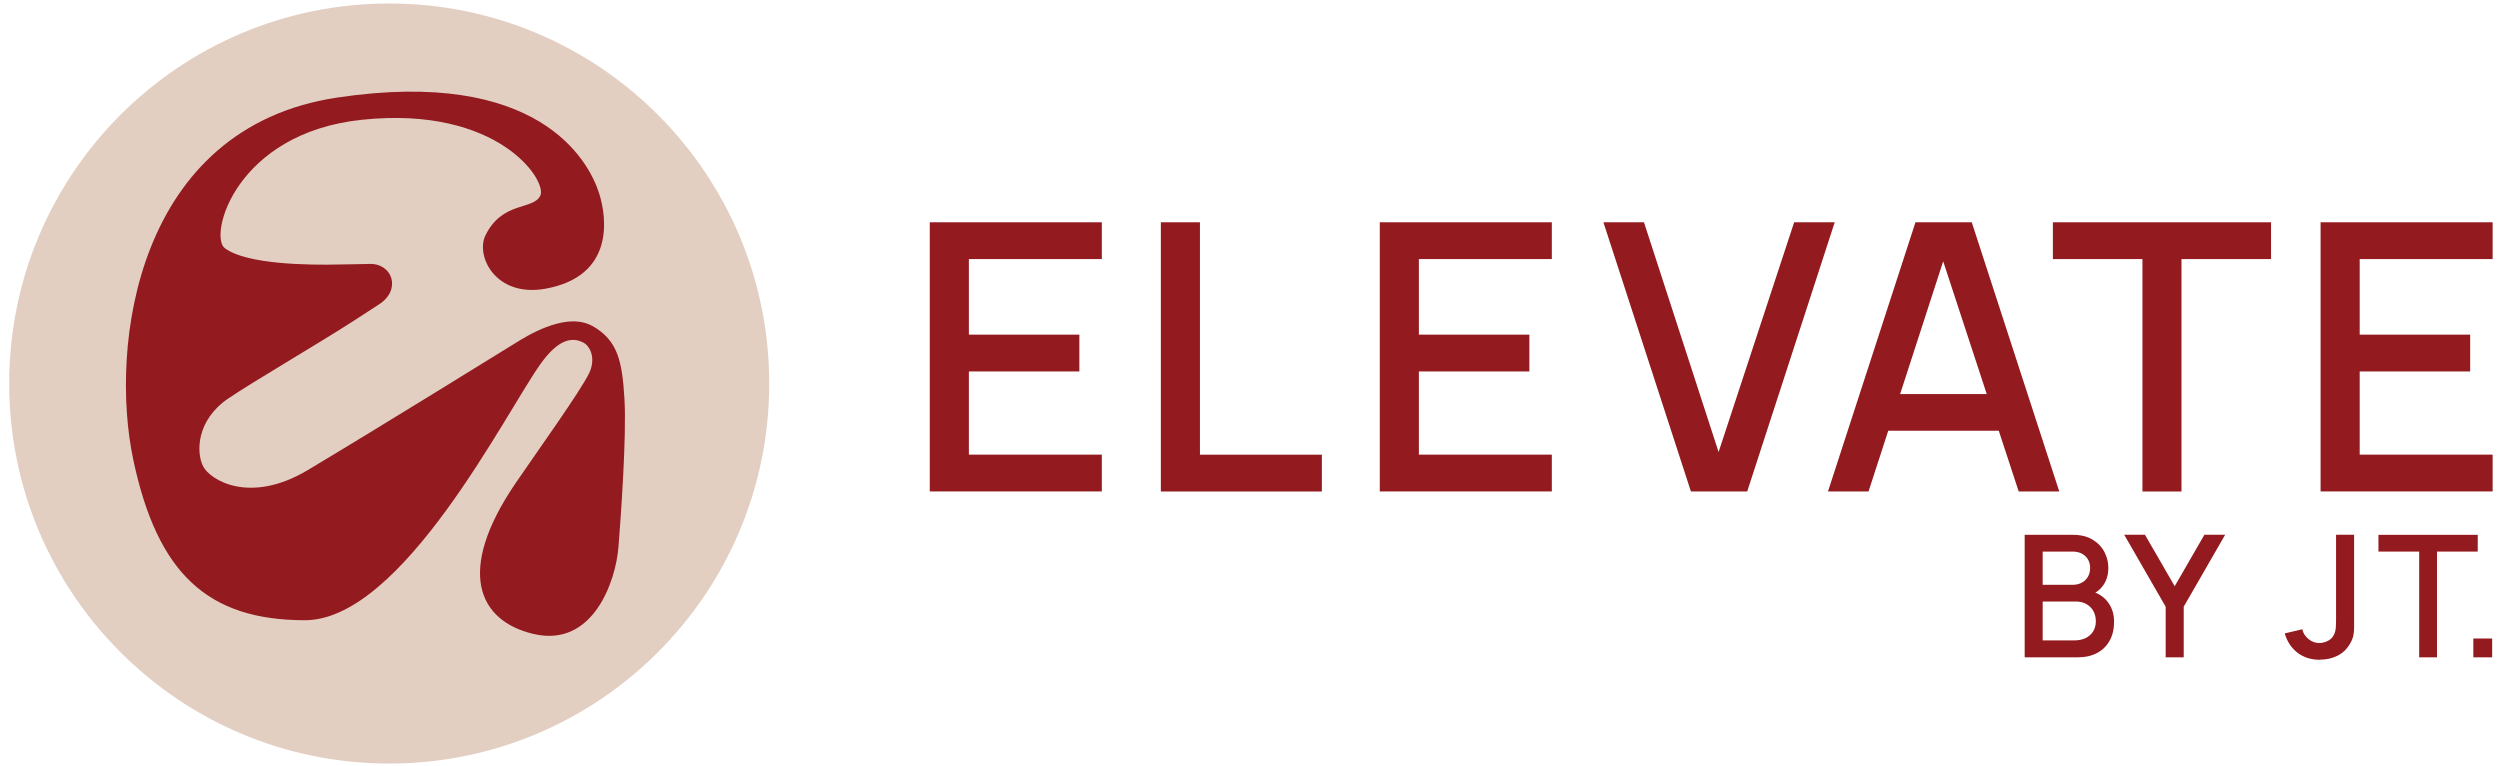
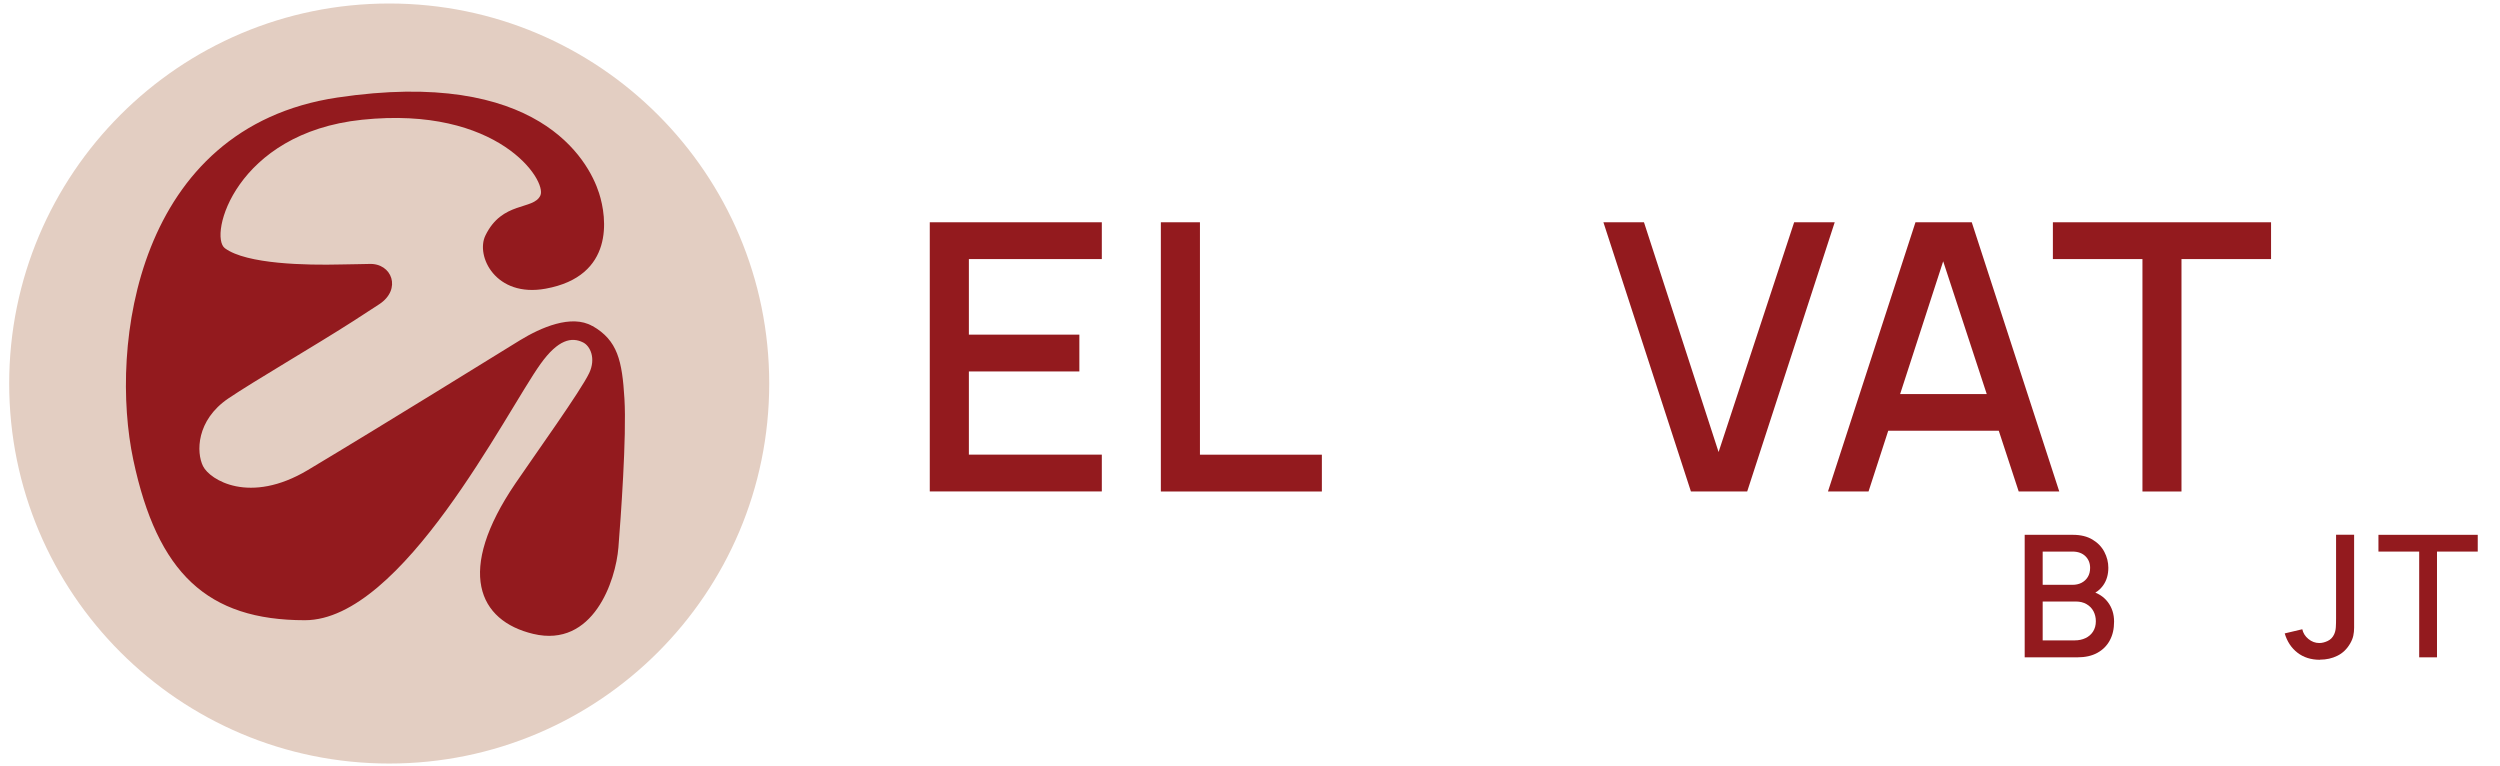
<svg xmlns="http://www.w3.org/2000/svg" width="209" height="64" viewBox="0 0 209 64" fill="none">
  <path d="M77.729 41.089V18.582H92.112V21.659H80.998V27.976H90.235V31.053H80.998V38.007H92.112V41.084H77.729V41.089Z" fill="#931A1E" />
  <path d="M97.047 41.089V18.582H100.315V38.012H110.508V41.089H97.047Z" fill="#931A1E" />
-   <path d="M115.35 41.089V18.582H129.732V21.659H118.618V27.976H127.855V31.053H118.618V38.007H129.732V41.084H115.35V41.089Z" fill="#931A1E" />
  <path d="M141.361 41.089L134.045 18.582H137.436L143.674 37.791L149.991 18.582H153.382L146.065 41.089H141.361Z" fill="#931A1E" />
  <path d="M152.818 41.089L160.134 18.582H164.839L172.155 41.089H168.764L162.026 20.552H162.869L156.209 41.089H152.818ZM156.616 36.008V32.945H168.372V36.008H156.616Z" fill="#931A1E" />
  <path d="M179.109 41.089V21.659H171.621V18.582H189.86V21.659H182.372V41.089H179.104H179.109Z" fill="#931A1E" />
-   <path d="M194.001 41.089V18.582H208.384V21.659H197.27V27.976H206.507V31.053H197.27V38.007H208.384V41.084H194.001V41.089Z" fill="#931A1E" />
  <path d="M169.264 54.953V44.711H173.292C173.944 44.711 174.488 44.843 174.929 45.108C175.37 45.372 175.703 45.715 175.923 46.137C176.144 46.558 176.257 46.999 176.257 47.465C176.257 48.028 176.119 48.513 175.84 48.915C175.561 49.317 175.188 49.592 174.718 49.739L174.703 49.391C175.36 49.552 175.86 49.866 176.213 50.331C176.565 50.797 176.737 51.341 176.737 51.963C176.737 52.586 176.619 53.09 176.379 53.536C176.139 53.982 175.791 54.33 175.335 54.58C174.88 54.83 174.326 54.953 173.674 54.953H169.264ZM170.768 48.891H173.267C173.542 48.891 173.792 48.837 174.012 48.724C174.233 48.611 174.409 48.45 174.537 48.239C174.669 48.028 174.733 47.773 174.733 47.474C174.733 47.078 174.6 46.749 174.336 46.494C174.071 46.24 173.713 46.112 173.267 46.112H170.768V48.896V48.891ZM170.768 53.536H173.444C173.782 53.536 174.081 53.473 174.35 53.345C174.62 53.218 174.831 53.032 174.983 52.791C175.134 52.551 175.213 52.267 175.213 51.934C175.213 51.625 175.144 51.346 175.012 51.096C174.88 50.846 174.684 50.65 174.429 50.503C174.174 50.356 173.875 50.287 173.537 50.287H170.768V53.536Z" fill="#931A1E" />
-   <path d="M181.049 54.953V50.719L177.585 44.706H179.319L181.804 49.008L184.288 44.706H186.023L182.559 50.719V54.953H181.049Z" fill="#931A1E" />
  <path d="M193.947 55.158C193.197 55.158 192.57 54.957 192.061 54.56C191.551 54.163 191.198 53.624 191.002 52.953L192.472 52.605C192.541 52.924 192.707 53.193 192.982 53.419C193.256 53.644 193.56 53.757 193.898 53.757C194.119 53.757 194.354 53.698 194.594 53.585C194.834 53.473 195.016 53.286 195.133 53.032C195.212 52.86 195.261 52.664 195.275 52.444C195.29 52.223 195.295 51.963 195.295 51.669V44.706H196.804V51.669C196.804 51.973 196.804 52.243 196.804 52.478C196.804 52.713 196.78 52.938 196.736 53.144C196.691 53.355 196.603 53.571 196.476 53.791C196.206 54.261 195.849 54.605 195.408 54.82C194.967 55.041 194.481 55.148 193.947 55.148V55.158Z" fill="#931A1E" />
  <path d="M202.244 54.953V46.112H198.838V44.711H207.139V46.112H203.733V54.953H202.244Z" fill="#931A1E" />
-   <path d="M206.771 54.953V53.38H208.344V54.953H206.771Z" fill="#931A1E" />
  <path d="M32.538 63.832C50.083 63.832 64.307 49.608 64.307 32.063C64.307 14.517 50.083 0.293 32.538 0.293C14.992 0.293 0.768 14.517 0.768 32.063C0.768 49.608 14.992 63.832 32.538 63.832Z" fill="#E3CEC2" />
  <path d="M49.528 27.25C51.64 28.456 52.012 30.166 52.203 33.332C52.394 36.498 51.89 43.373 51.699 45.769C51.478 48.543 49.596 54.193 44.573 52.992C40.006 51.9 38.075 47.778 43.103 40.393C44.75 37.973 48.552 32.675 49.258 31.186C49.831 29.965 49.351 28.931 48.748 28.628C47.788 28.147 46.656 28.378 45.191 30.421C42.28 34.488 33.641 51.85 25.491 51.85C17.342 51.85 13.157 47.93 11.143 38.438C9.129 28.946 11.368 10.668 28.206 8.154C44.941 5.654 49.18 13.338 50.081 16.146C50.753 18.229 51.37 23.09 45.612 24.134C41.427 24.893 39.756 21.404 40.575 19.699C41.981 16.783 44.603 17.587 45.176 16.342C45.749 15.098 41.663 8.82 30.264 10.011C19.689 11.118 17.415 19.724 18.802 20.753C20.615 22.095 25.643 22.179 28.466 22.11C29.314 22.09 30.539 22.081 30.842 22.066C32.778 21.968 33.606 24.193 31.7 25.437C31.043 25.864 30.308 26.349 29.48 26.878C26.349 28.887 21.213 31.872 19.086 33.312C16.401 35.135 16.401 37.821 16.974 38.972C17.548 40.124 20.875 42.202 25.736 39.296C32.175 35.444 41.746 29.505 43.471 28.446C45.196 27.393 47.764 26.251 49.518 27.255L49.528 27.25Z" fill="#931A1E" />
</svg>